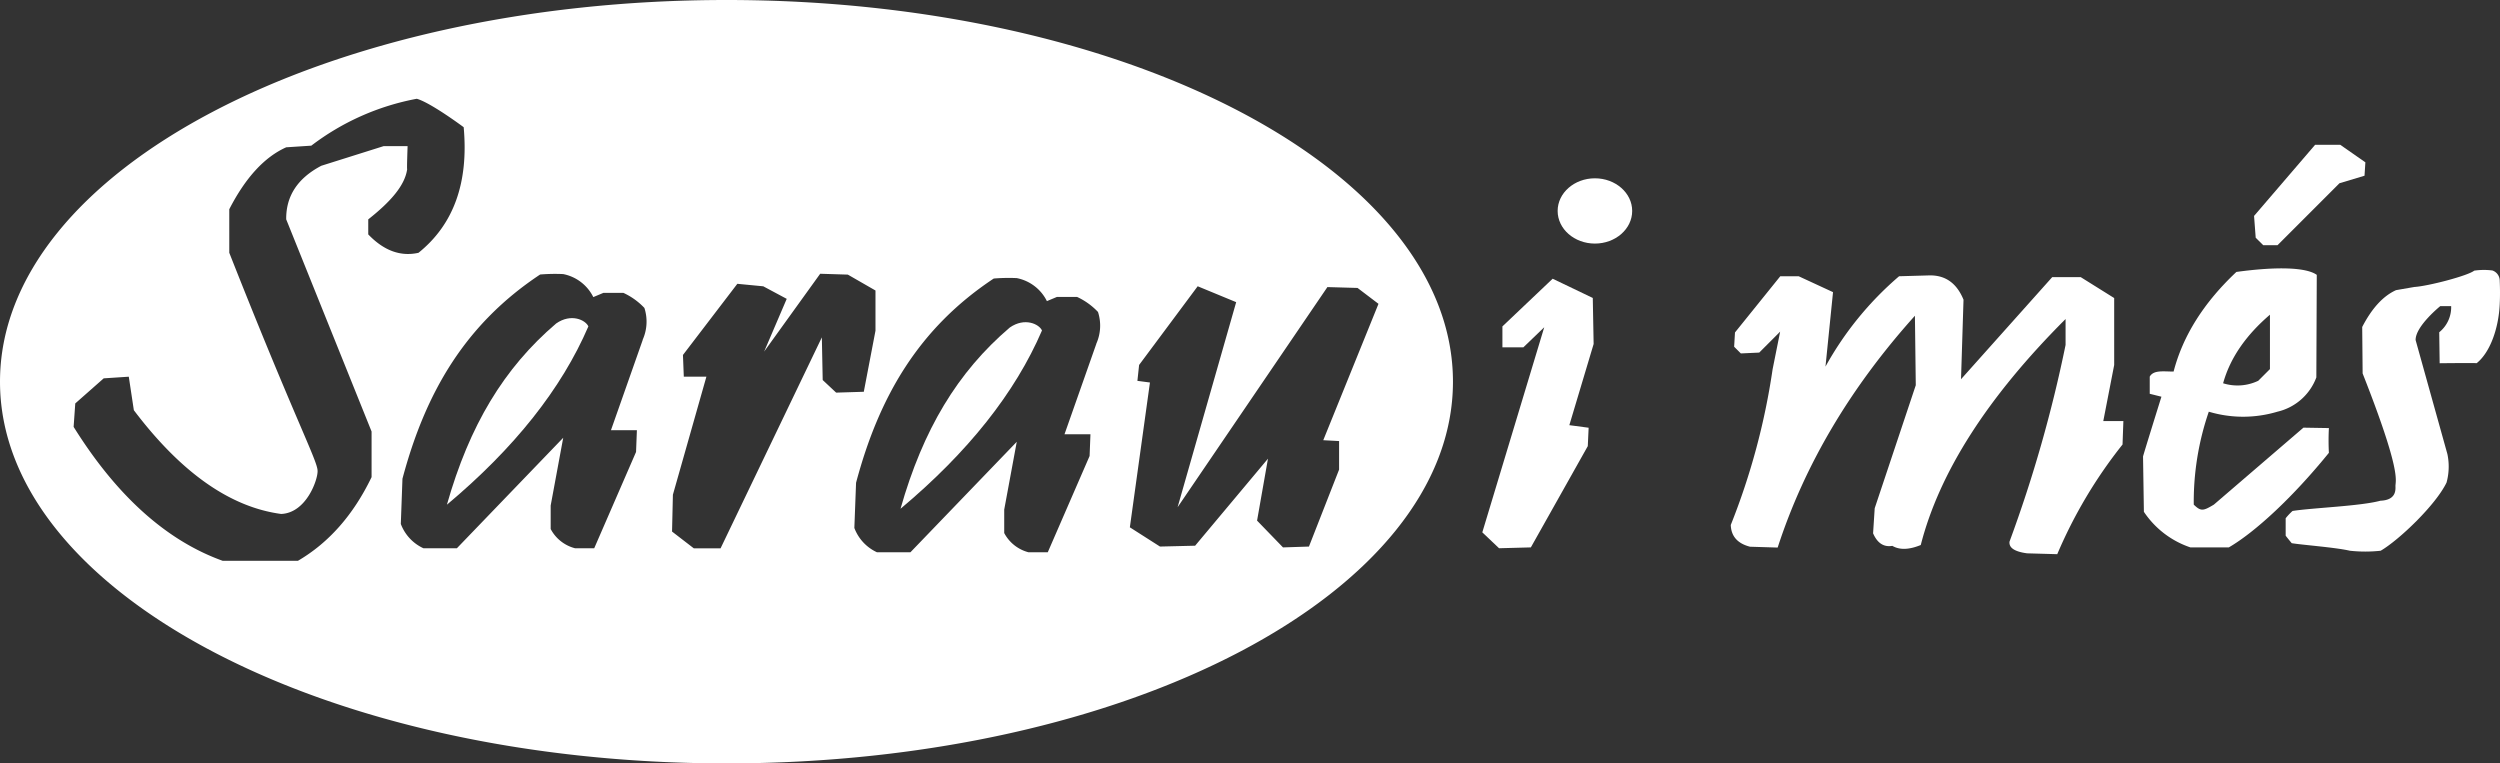
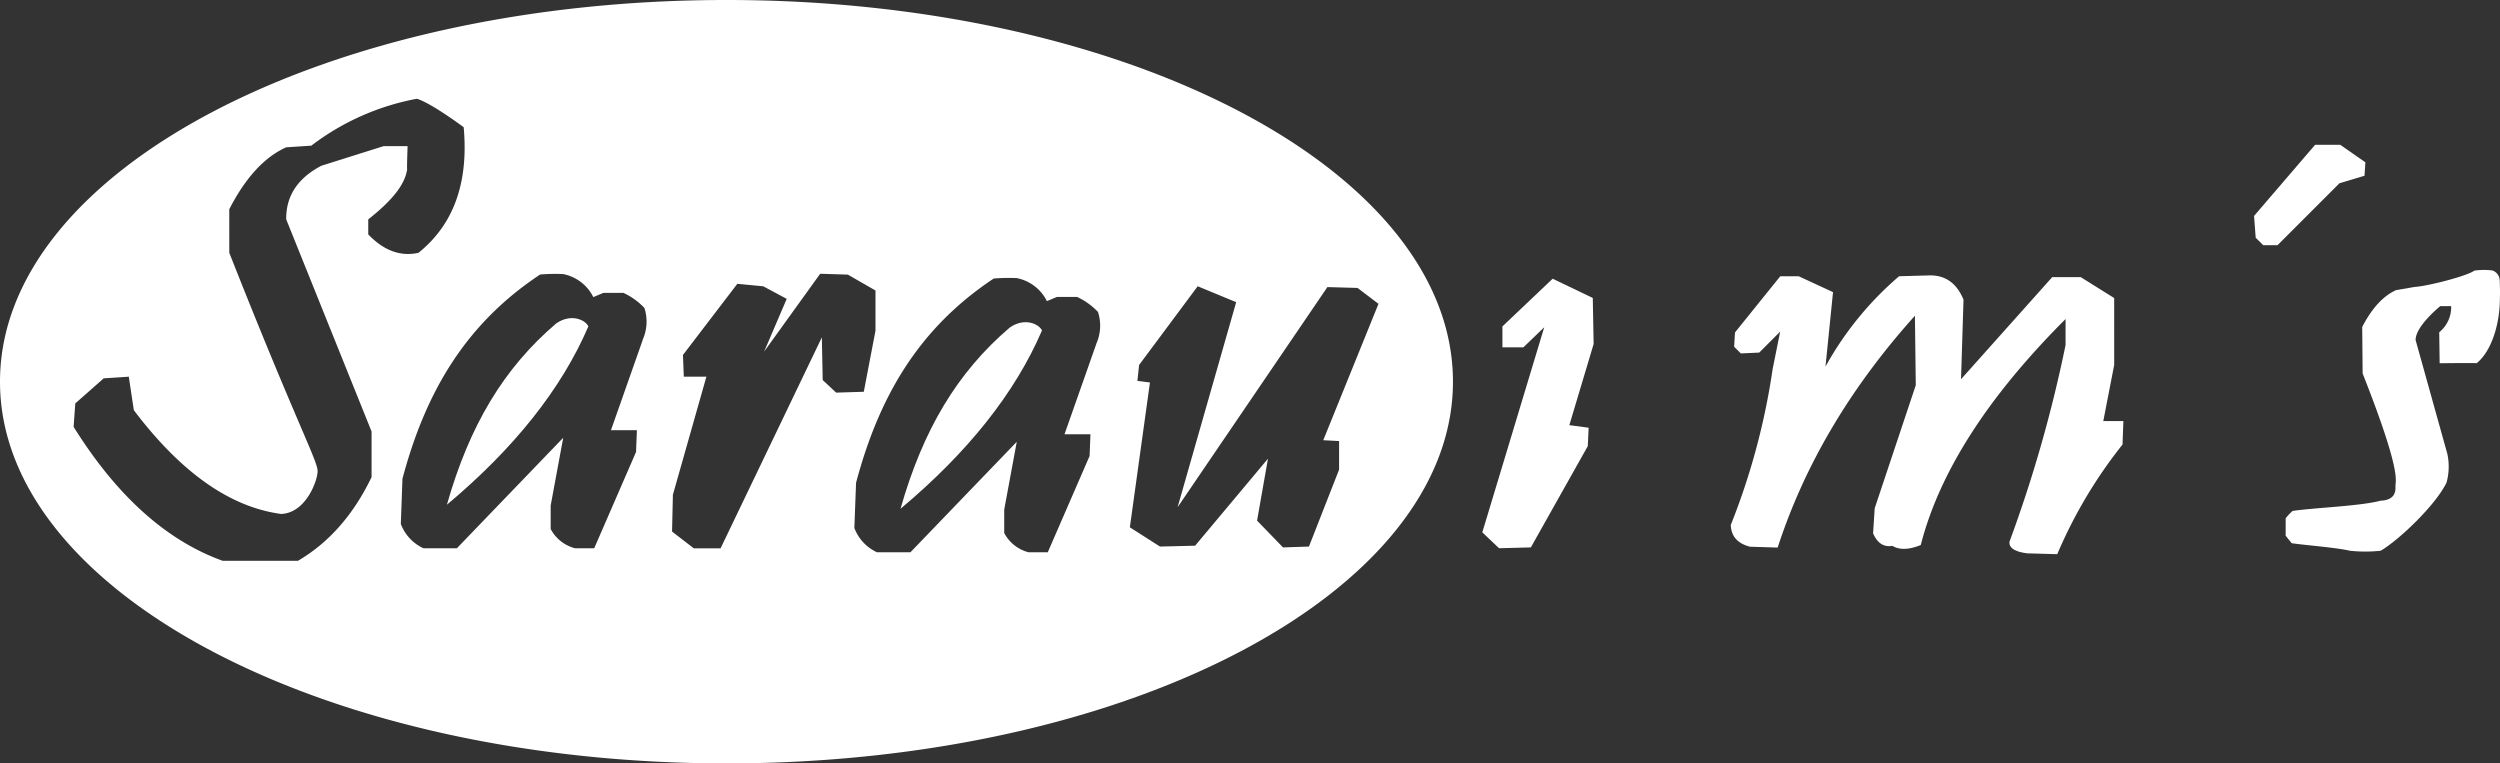
<svg xmlns="http://www.w3.org/2000/svg" id="Grupo_49" data-name="Grupo 49" width="463.8" height="141.624" viewBox="0 0 463.8 141.624">
  <rect x="0" y="0" width="463.8" height="141.624" fill="#333333" stroke="none" />
  <path id="Trazado_1" data-name="Trazado 1" d="M247.148,54.616l9.32-8.846,7.445,3.57.158,8.541L259.564,72.94l3.581.475-.158,3.412L252.424,95.614l-5.9.158-3.107-2.949,11.489-38.049L251.034,58.5h-3.886Z" transform="translate(31.58 5.938)" fill="#fff" fill-rule="evenodd" />
  <path id="Trazado_2" data-name="Trazado 2" d="M285.022,55.783l8.383-10.4h3.412l6.372,2.949-1.4,13.817a60.575,60.575,0,0,1,13.658-16.765l5.592-.158q4.474-.1,6.36,4.508l-.463,14.754,16.924-18.946h5.276l6.214,3.886V61.85l-2.022,10.4h3.728L356.9,76.6a87.582,87.582,0,0,0-12.111,20.346l-5.592-.158c-2.316-.305-3.4-1.028-3.265-2.169a250.173,250.173,0,0,0,10.4-36.49V53.32q-21.674,21.657-26.865,41.924-3.254,1.339-5.276.158c-1.593.271-2.779-.508-3.57-2.327l.3-4.654L318.541,65.6l-.158-12.89q-18,20.03-25.464,43.009l-5.129-.158c-2.3-.587-3.5-1.932-3.57-4.033a127.97,127.97,0,0,0,7.761-28.887l1.4-6.982L289.5,59.545l-3.412.158-1.243-1.243L285,55.817Z" transform="translate(36.873 5.866)" fill="#fff" fill-rule="evenodd" />
-   <path id="Trazado_3" data-name="Trazado 3" d="M386.411,73.7l-4.734-.079L365.059,87.9c-1.977,1.186-2.4,1.288-3.728,0a51.37,51.37,0,0,1,2.79-17.24,22.2,22.2,0,0,0,12.732,0,10.18,10.18,0,0,0,7.219-6.36s.079-18.708.079-19.025c-1.9-1.367-7.185-1.6-14.912-.542q-9.066,8.524-11.648,18.482c-1.864,0-3.717-.328-4.428.938v3.186l2.169.542s-3.491,11.184-3.412,11.105l.158,10.247a16.821,16.821,0,0,0,8.62,6.6h7.14c4.926-2.87,11.9-9.332,18.562-17.545a44.066,44.066,0,0,1,0-4.575ZM375.464,52.667V62.755l-2.169,2.169a8.927,8.927,0,0,1-6.519.463q1.915-6.931,8.7-12.732Z" transform="translate(45.656 5.718)" fill="#fff" fill-rule="evenodd" />
  <path id="Trazado_4" data-name="Trazado 4" d="M374.5,42.409h-2.644l-1.4-1.39-.305-4.044,11.331-13.2h4.655l4.666,3.254-.158,2.485-4.654,1.4Z" transform="translate(48.021 3.085)" fill="#fff" fill-rule="evenodd" />
  <path id="Trazado_5" data-name="Trazado 5" d="M410.78,61.639c.079-.079-6.869,0-6.869,0l-.079-5.75a5.966,5.966,0,0,0,2.214-4.847h-2.022s-4.609,3.717-4.575,6.293l5.9,21.16a11.247,11.247,0,0,1-.158,5.276c-2,4.157-8.812,10.665-12.224,12.653a26.536,26.536,0,0,1-5.705,0c-2.677-.621-8.609-1.051-10.789-1.4.045.079-1.13-1.367-1.13-1.4V90.4a10.425,10.425,0,0,1,1.277-1.356c3.728-.587,12.608-.893,16.3-1.9,2.791-.113,2.836-1.8,2.791-2.723,0-1.107,1.152-2.519-6.089-20.889l-.079-8.62q2.694-5.219,6.281-6.835l3.389-.587c2.6-.158,9.976-2.1,11.105-3.028a12.367,12.367,0,0,1,3.378-.034,2.01,2.01,0,0,1,1.356,1.819c.068,1.469.079,2.982,0,4.508-.215,4.417-1.763,8.857-4.27,10.868Z" transform="translate(48.694 5.75)" fill="#fff" fill-rule="evenodd" />
-   <path id="Trazado_6" data-name="Trazado 6" d="M255.79,35.335c0-3.344,3.1-6.055,6.914-6.055s6.914,2.711,6.914,6.055-3.1,6.055-6.914,6.055S255.79,38.679,255.79,35.335Z" transform="translate(33.184 3.799)" fill="#fff" fill-rule="evenodd" />
  <g id="Grupo_1" data-name="Grupo 1">
    <path id="Trazado_7" data-name="Trazado 7" d="M93.657,53.234C83.964,61.5,77.57,72.146,73.39,86.855Q92.166,71.129,99.634,53.776C99.114,52.6,96.448,51.291,93.657,53.234Z" transform="translate(9.521 6.777)" fill="#fff" fill-rule="evenodd" />
    <path id="Trazado_8" data-name="Trazado 8" d="M168.147,53.9c-9.693,8.27-16.087,18.912-20.268,33.621Q166.656,71.8,174.124,54.446C173.6,53.271,170.938,51.961,168.147,53.9Z" transform="translate(19.185 6.864)" fill="#fff" fill-rule="evenodd" />
    <path id="Trazado_9" data-name="Trazado 9" d="M134.777,0C60.339,0,0,31.7,0,70.812s60.339,70.812,134.777,70.812,134.777-31.7,134.777-70.812S209.227,0,134.777,0ZM68.936,88.515Q63.886,99,55.278,104.037H41.3Q25.645,98.394,13.658,79.194l.305-4.349,5.276-4.655,4.654-.305.938,6.214Q37.948,93.452,52.16,95.349c4.7-.192,6.835-6.439,6.756-8,0-1.864-4.191-9.546-16.381-40.456V38.818Q47.059,30.023,53.1,27.328l4.655-.305a46.246,46.246,0,0,1,19.567-8.7c2.61.734,8.7,5.276,8.7,5.276q1.407,15.438-8.383,23.3-4.982,1.118-9.32-3.412v-2.79c4.1-3.231,6.812-6.293,7.219-9.32-.079,0,.079-4.191.079-4.27H71.184L59.616,30.751q-6.592,3.457-6.519,9.942l15.839,39.36ZM119.243,63.05l-5.9,16.765h4.813L118,83.849l-7.761,17.861h-3.57a7.125,7.125,0,0,1-4.508-3.57V93.79l2.327-12.574L84.764,101.71H78.55A8.1,8.1,0,0,1,74.359,97.2l.305-8.383c4.282-16.087,11.7-28.718,25.543-37.891a34.133,34.133,0,0,1,4.27-.079,7.942,7.942,0,0,1,5.592,4.27l1.864-.78h3.728a12.623,12.623,0,0,1,3.886,2.79,8.23,8.23,0,0,1-.316,5.9Zm33.384,7.456-.158-7.919-18.787,39.134h-4.971l-4.033-3.107.158-6.835,6.214-21.894h-4.191l-.158-4.033,10.089-13.2,4.813.463,4.349,2.327-4.191,9.783,10.4-14.438,5.129.158,5.129,2.949v7.456l-2.169,11.331-5.129.158-2.485-2.327ZM203.386,63.8l-5.9,16.765H202.3l-.158,4.033-7.761,17.861h-3.57a7.125,7.125,0,0,1-4.508-3.57V94.536l2.327-12.574-19.725,20.493h-6.214a8.1,8.1,0,0,1-4.191-4.508l.316-8.383c4.282-16.087,11.7-28.718,25.543-37.891a34.135,34.135,0,0,1,4.27-.079,7.949,7.949,0,0,1,5.592,4.27l1.864-.78h3.728a12.623,12.623,0,0,1,3.886,2.79,8.23,8.23,0,0,1-.316,5.9Zm45.042,18.042v5.276l-5.592,14.28-4.813.158-4.813-4.971,2.022-11.489-13.512,16.144-6.519.158-5.592-3.57,3.728-26.865-2.327-.305.316-2.949,10.868-14.6,7.14,2.949L218.468,94.1l27.791-40.84,5.592.158,3.886,2.949L245.491,81.668l2.949.158Z" fill="#fff" fill-rule="evenodd" />
  </g>
</svg>